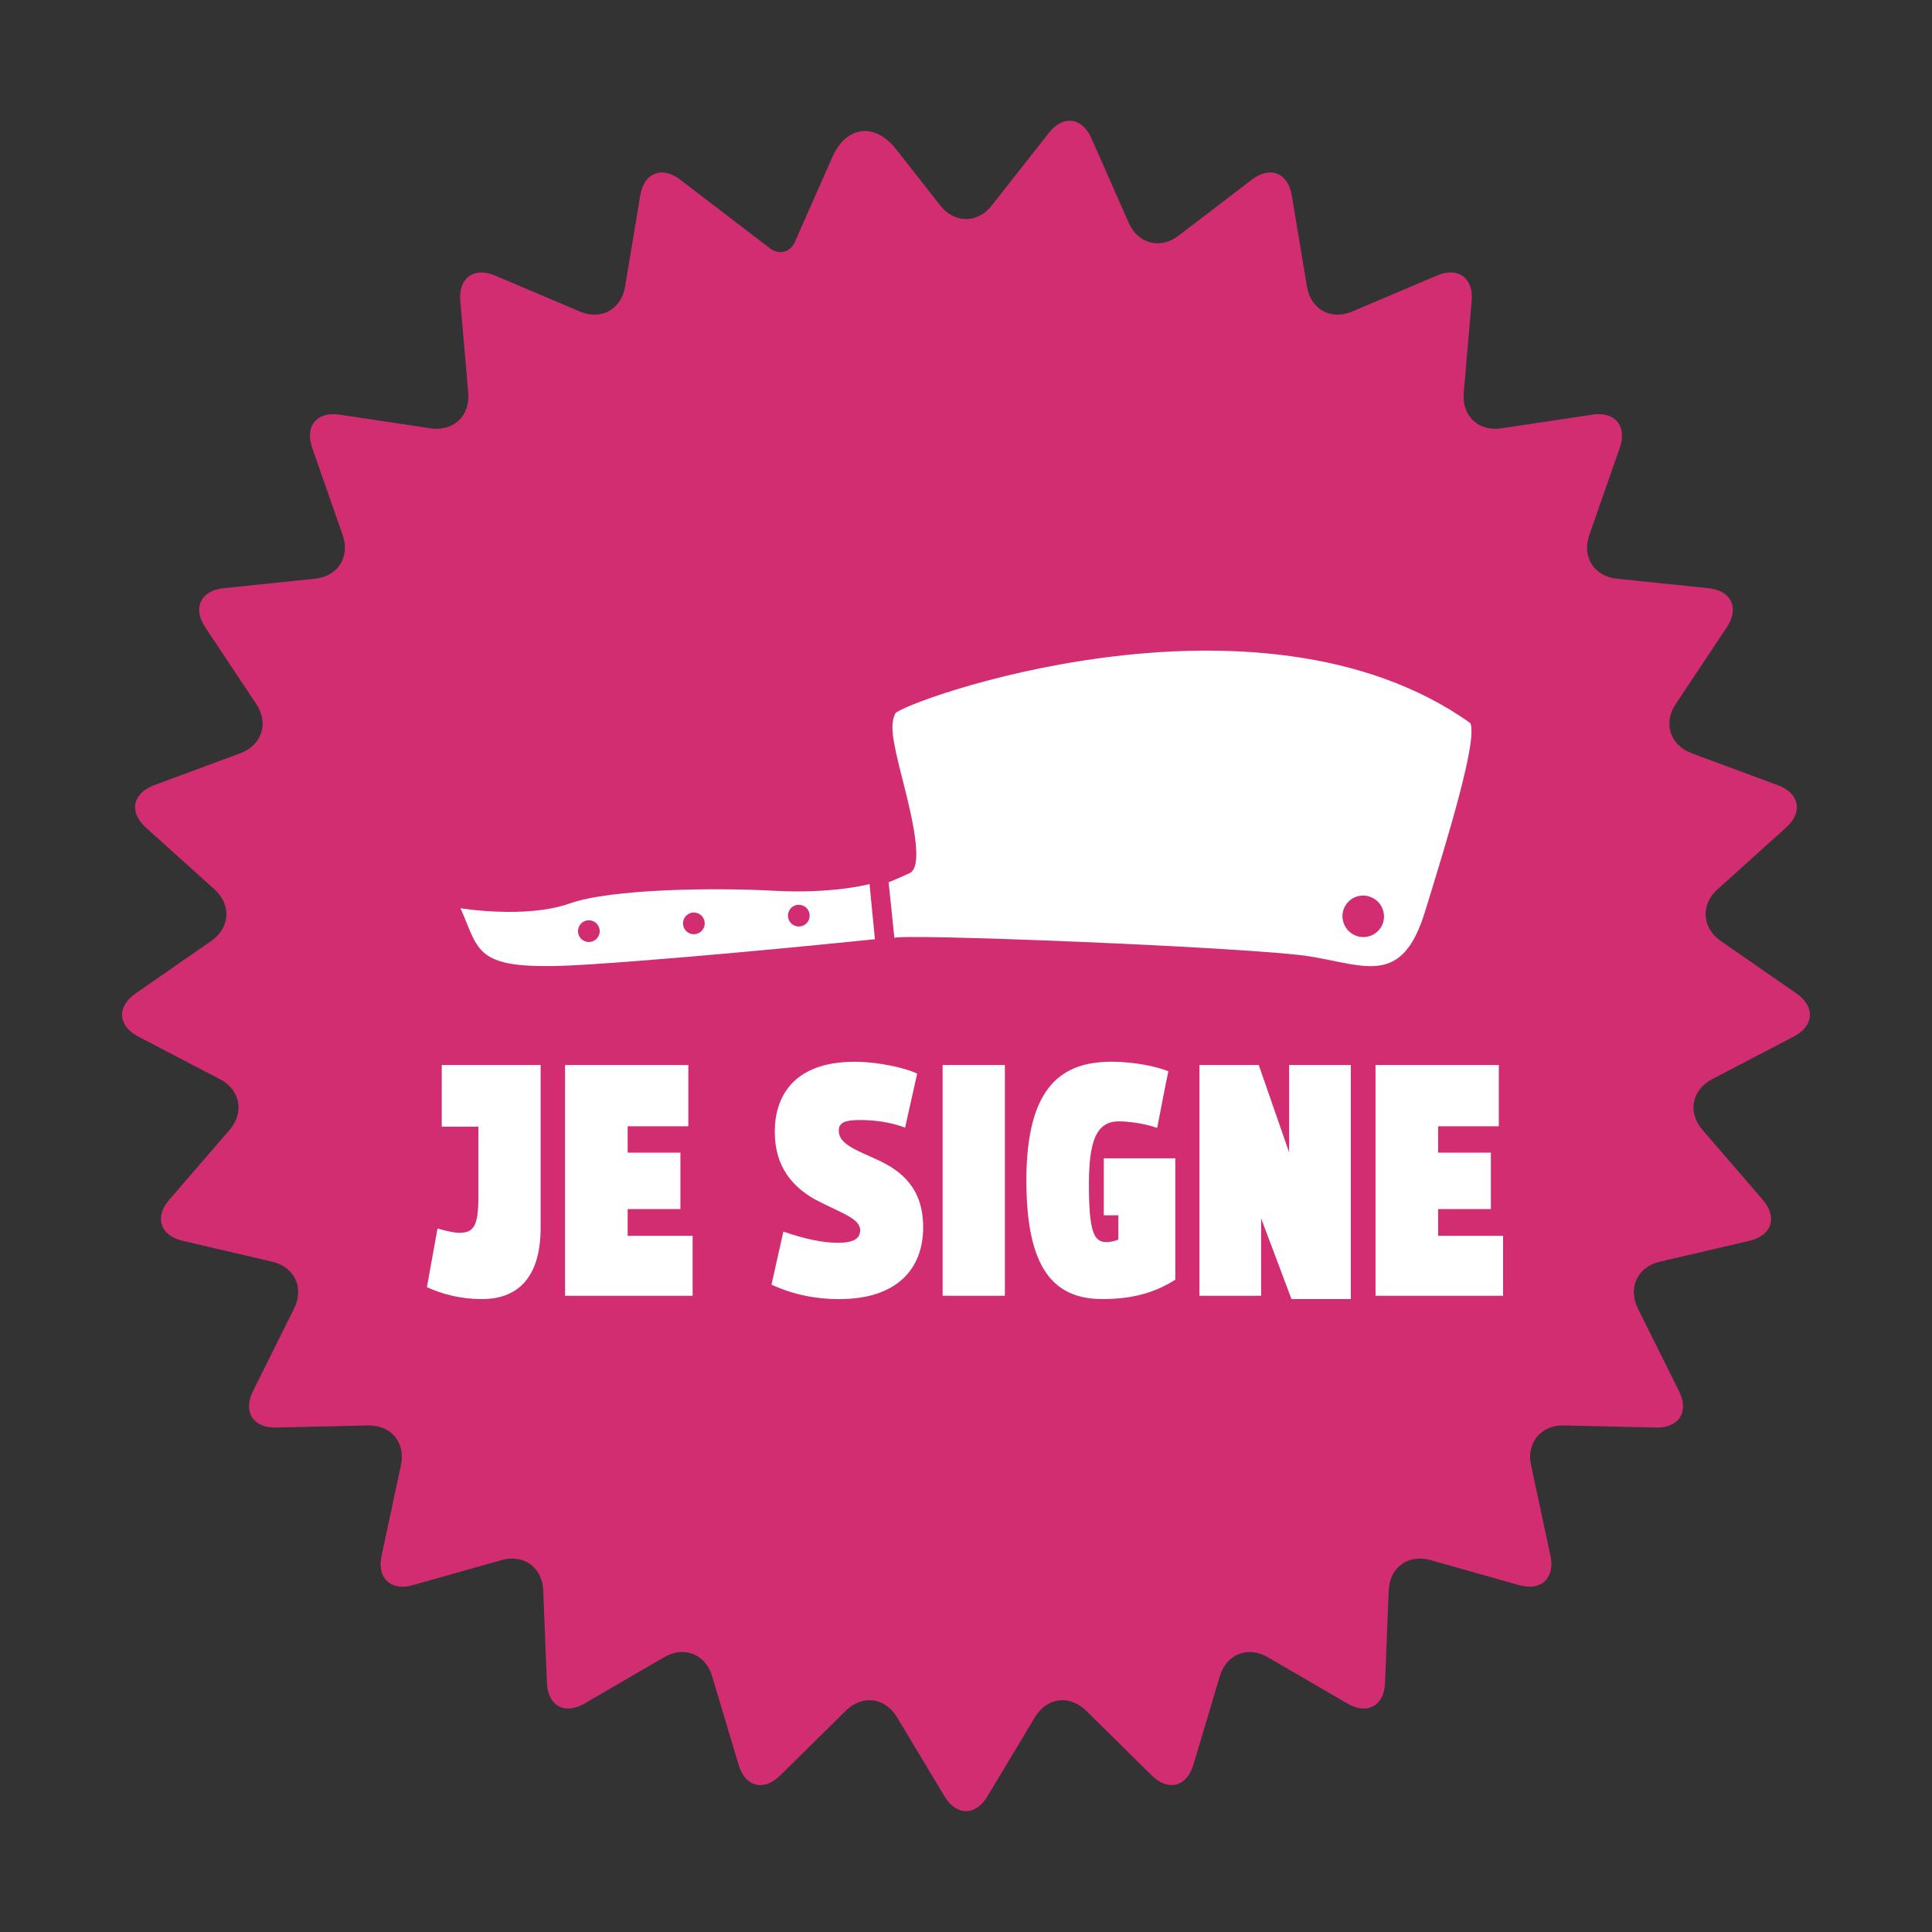
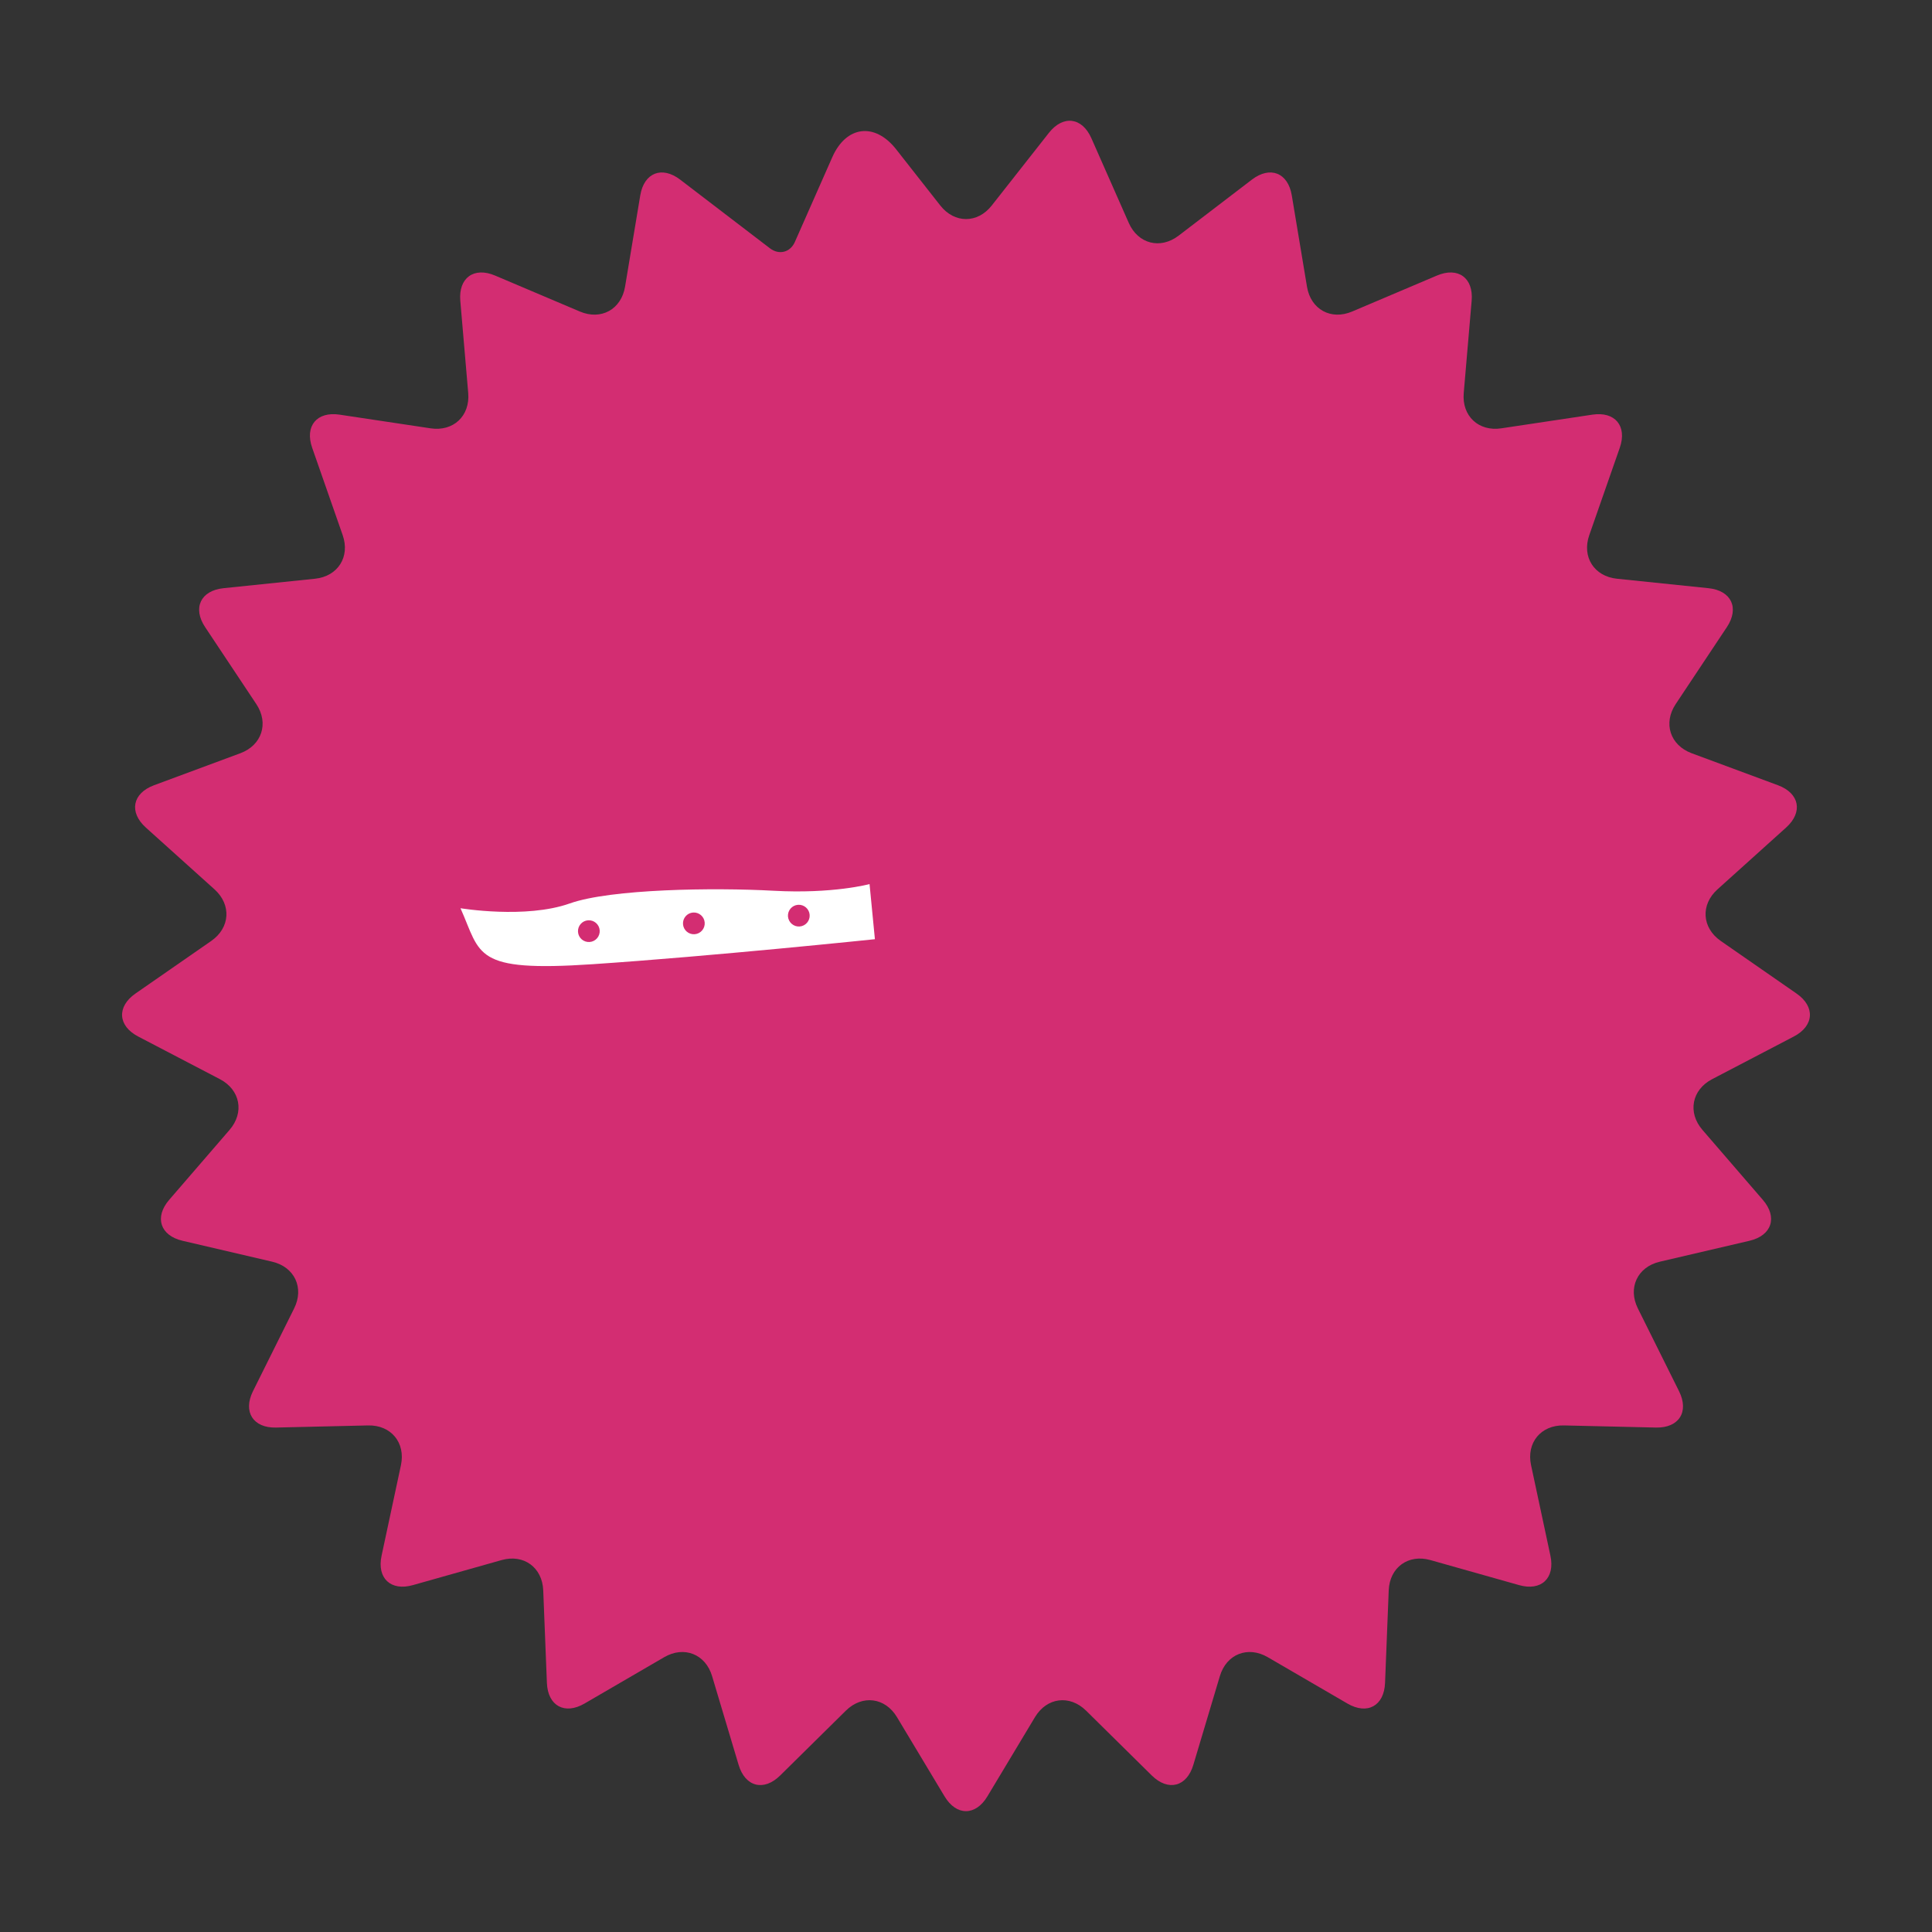
<svg xmlns="http://www.w3.org/2000/svg" version="1.1" id="Calque_1" x="0px" y="0px" viewBox="0 0 400 400" style="enable-background:new 0 0 400 400;" xml:space="preserve">
  <rect x="0" y="0" width="400" height="400" fill="#333333" stroke="none" />
  <style type="text/css">
	.st0{fill:#D32D72;}
	.st1{fill:#FFFFFF;}
</style>
  <g>
    <path class="st0" d="M194.68,42.55c2.94,3.74,7.71,3.74,10.65,0l11.83-15.04c2.94-3.74,6.88-3.24,8.8,1.11l7.74,17.53   c1.92,4.35,6.54,5.53,10.32,2.64l15.17-11.6c3.78-2.89,7.48-1.43,8.26,3.26l3.15,18.92c0.78,4.69,4.96,6.99,9.34,5.13l17.56-7.45   c4.38-1.86,7.6,0.48,7.19,5.22l-1.64,19.11c-0.41,4.74,3.07,8.01,7.78,7.3l18.85-2.83c4.7-0.71,7.24,2.36,5.68,6.85l-6.32,18.1   c-1.57,4.49,1,8.53,5.73,9.02l18.96,1.96c4.73,0.49,6.43,4.1,3.8,8.06l-10.6,15.94c-2.63,3.96-1.15,8.51,3.31,10.17l17.88,6.63   c4.46,1.66,5.21,5.58,1.67,8.76l-14.2,12.79c-3.54,3.18-3.24,7.96,0.67,10.68l15.69,10.89c3.91,2.71,3.65,6.7-0.56,8.9l-16.91,8.83   c-4.22,2.2-5.12,6.9-2.01,10.5l12.5,14.48c3.11,3.6,1.87,7.4-2.76,8.48l-18.56,4.33c-4.63,1.08-6.67,5.41-4.55,9.67l8.53,17.15   c2.12,4.26-0.02,7.62-4.78,7.52l-19.05-0.44c-4.76-0.11-7.81,3.57-6.81,8.23l4.01,18.75c0.99,4.65-1.91,7.38-6.49,6.08l-18.35-5.18   c-4.58-1.3-8.45,1.51-8.64,6.26l-0.76,19.17c-0.19,4.75-3.67,6.67-7.79,4.27l-16.5-9.6c-4.11-2.39-8.55-0.64-9.91,3.92l-5.49,18.37   c-1.36,4.56-5.21,5.54-8.6,2.21l-13.61-13.43c-3.39-3.34-8.12-2.74-10.57,1.33l-9.86,16.42c-2.45,4.08-6.42,4.08-8.87,0   l-9.86-16.42c-2.45-4.07-7.18-4.67-10.57-1.33l-13.61,13.43c-3.39,3.34-7.24,2.35-8.6-2.21l-5.49-18.37   c-1.36-4.56-5.8-6.31-9.91-3.92l-16.5,9.6c-4.11,2.39-7.6,0.48-7.79-4.27l-0.76-19.17c-0.19-4.75-4.05-7.56-8.63-6.26l-18.35,5.18   c-4.58,1.3-7.49-1.43-6.49-6.08l4.01-18.75c0.99-4.66-2.05-8.34-6.81-8.23l-19.05,0.44c-4.75,0.11-6.89-3.26-4.78-7.52l8.53-17.15   c2.12-4.26,0.08-8.59-4.55-9.67l-18.56-4.33c-4.63-1.08-5.87-4.88-2.76-8.48l12.5-14.48c3.11-3.6,2.21-8.3-2-10.5l-16.92-8.83   c-4.22-2.2-4.47-6.18-0.56-8.9l15.69-10.89c3.91-2.72,4.21-7.49,0.67-10.68l-14.21-12.79c-3.54-3.18-2.79-7.1,1.68-8.76l17.88-6.63   c4.46-1.66,5.94-6.21,3.31-10.17l-10.6-15.94c-2.64-3.96-0.93-7.57,3.8-8.06l18.95-1.96c4.73-0.49,7.3-4.53,5.73-9.02l-6.32-18.1   c-1.57-4.49,0.97-7.56,5.68-6.85l18.84,2.83c4.71,0.71,8.19-2.56,7.79-7.3l-1.64-19.11c-0.4-4.74,2.82-7.08,7.2-5.22l17.56,7.45   c4.38,1.86,8.56-0.44,9.35-5.13l3.15-18.92c0.78-4.69,4.48-6.15,8.26-3.26l18.59,14.22c1.89,1.44,4.2,0.85,5.16-1.32l7.74-17.53   c2.88-6.53,8.79-7.27,13.21-1.67L194.68,42.55L194.68,42.55z" />
    <path class="st1" d="M122.67,199.63c24.77-1.66,58.47-5.18,58.47-5.18l-1.11-11.41c0,0-7.55,2.06-19.87,1.38   c-12.32-0.68-33.71-0.39-42.2,2.63c-9.13,3.24-22.62,0.99-22.62,0.99C99.63,197.64,97.9,201.29,122.67,199.63L122.67,199.63z    M163.14,189.74c-0.09-1.24,0.84-2.32,2.08-2.41c1.24-0.09,2.32,0.84,2.41,2.08c0.09,1.24-0.84,2.32-2.08,2.41   C164.32,191.91,163.24,190.97,163.14,189.74L163.14,189.74z M141.41,191.34c-0.09-1.24,0.84-2.32,2.08-2.41   c1.24-0.09,2.32,0.84,2.41,2.08c0.09,1.24-0.84,2.32-2.08,2.41C142.58,193.51,141.5,192.58,141.41,191.34L141.41,191.34z    M119.67,192.95c-0.09-1.24,0.84-2.32,2.08-2.41s2.32,0.84,2.41,2.08c0.09,1.24-0.84,2.32-2.08,2.41   C120.84,195.12,119.76,194.19,119.67,192.95L119.67,192.95z" />
-     <path class="st1" d="M271.44,198.05c11.45,1.93,18.87,6,23.55-9.17c4.68-15.16,11-35.66,9.42-39.18   c-44.09-31.32-118.1-4.21-119.07-1.95c-0.98,2.26-0.86,4.47,1.62,14.03c2.47,9.56,4.04,17.78,1.34,19.01   c-2.7,1.24-4.32,1.87-4.32,1.87l1.2,11.56C184.57,193.15,259.99,196.12,271.44,198.05L271.44,198.05z M279.04,186.83   c1.58-1.76,4.3-1.89,6.07-0.3c1.77,1.59,1.93,4.31,0.34,6.07c-1.58,1.76-4.3,1.89-6.07,0.3   C277.61,191.3,277.45,188.58,279.04,186.83L279.04,186.83z" />
-     <path class="st1" d="M88.39,266.5c3.07,1.37,6.76,2.46,11.4,2.46c7.85,0,12.14-4.98,12.14-14.75V220.5H91.46v12.76h7.58v14.88   c0,5.94-1.16,7.1-3.96,7.1c-1.09,0-2.8-0.41-4.5-0.89L88.39,266.5L88.39,266.5z M116.99,268.28h26.41v-12.42h-13.45v-5.54h10.92   v-11.67h-10.92v-5.47h12.56V220.5h-25.52V268.28L116.99,268.28z M189.89,222.28c-2.39-1.16-7.98-2.45-12.96-2.45   c-12.9,0-16.52,7.5-16.52,14.46c0,7.44,3.82,11.47,8.26,14c5.25,2.8,9.42,3.89,9.42,6.42c0,1.71-1.37,2.6-4.58,2.6   c-3.2,0-6.96-0.82-11.32-2.32l-2.46,10.98c4.85,2.25,9.69,3,13.99,3c12.02,0,17.41-6.28,17.41-14.88c0-8.06-4.44-11.68-9.55-14   c-4.64-2.12-7.92-3.28-7.92-6.01c0-1.71,1.37-2.19,4.38-2.19c2.73,0,6.07,0.34,9.35,1.57L189.89,222.28L189.89,222.28z    M195.16,268.28h12.89V220.5h-12.89V268.28L195.16,268.28z M212.5,244.39c0,18.16,5.59,24.57,15.76,24.57   c7.1,0,11.53-1.77,15.08-4.02v-25.12h-14.81v11.8h3.01v4.99c-0.48,0.27-1.43,0.55-2.53,0.55c-2.6,0-3.56-2.39-3.56-11.95   c0-8.74,1.44-13.04,6.15-13.04c1.91,0,5.46,0.41,7.98,1.37c0.75-3.82,1.5-7.92,2.32-11.74c-2.32-0.96-7.03-1.98-11.74-1.98   C220,219.82,212.5,224.73,212.5,244.39L212.5,244.39z M248.34,268.28h12.76v-16.04l6.29,16.72h12.28V220.5H266.9v18.09l-6.29-18.09   h-12.28V268.28L248.34,268.28z M284.79,268.28h26.41v-12.42h-13.45v-5.54h10.92v-11.67h-10.92v-5.47h12.56V220.5h-25.52V268.28   L284.79,268.28z" />
  </g>
</svg>